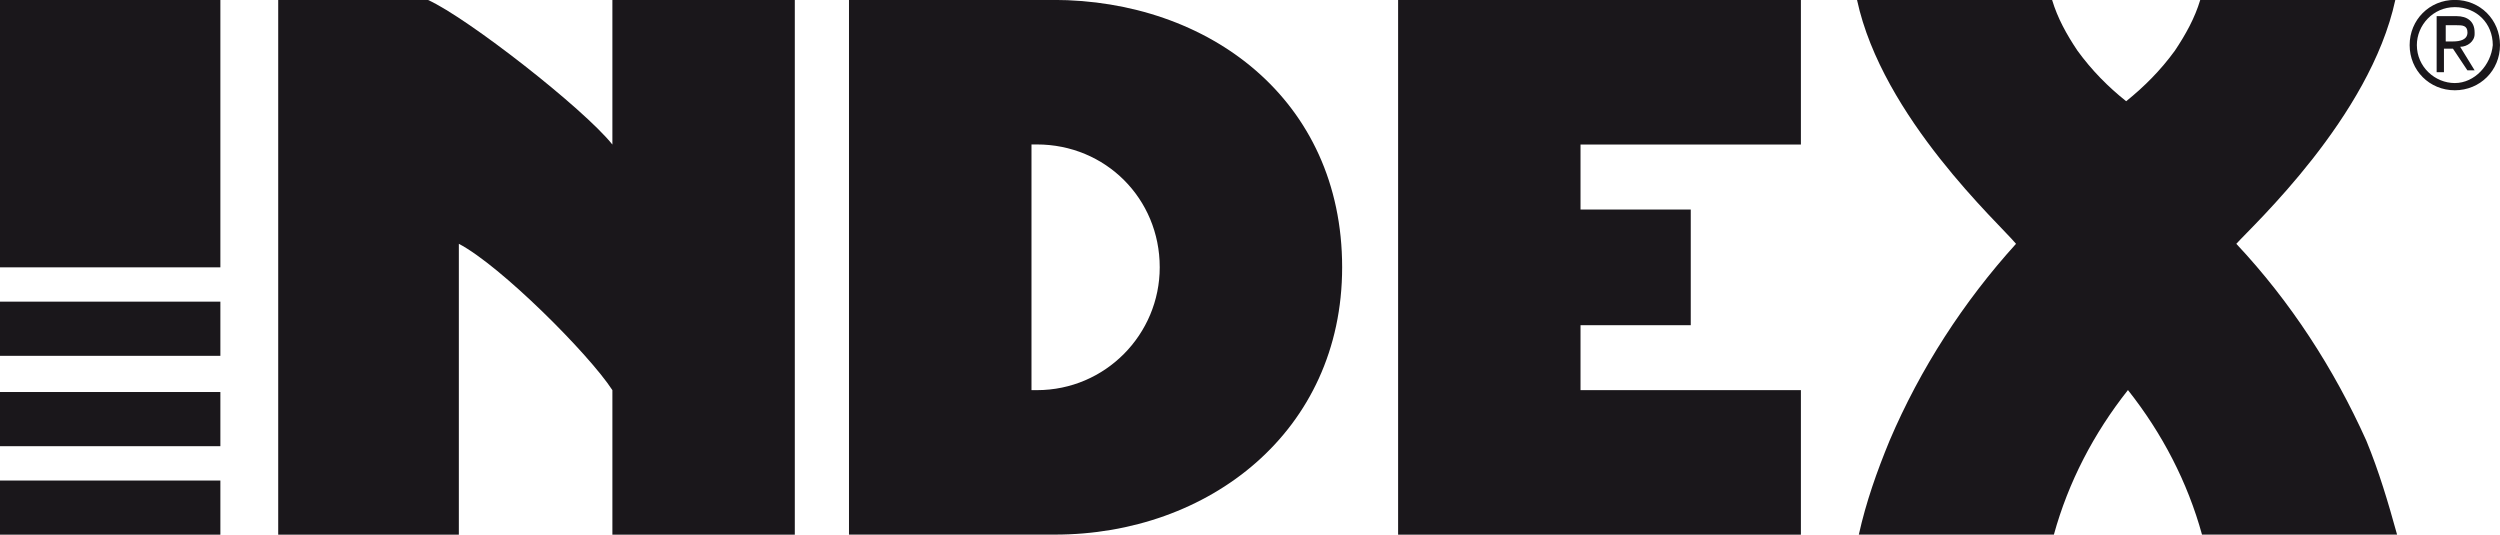
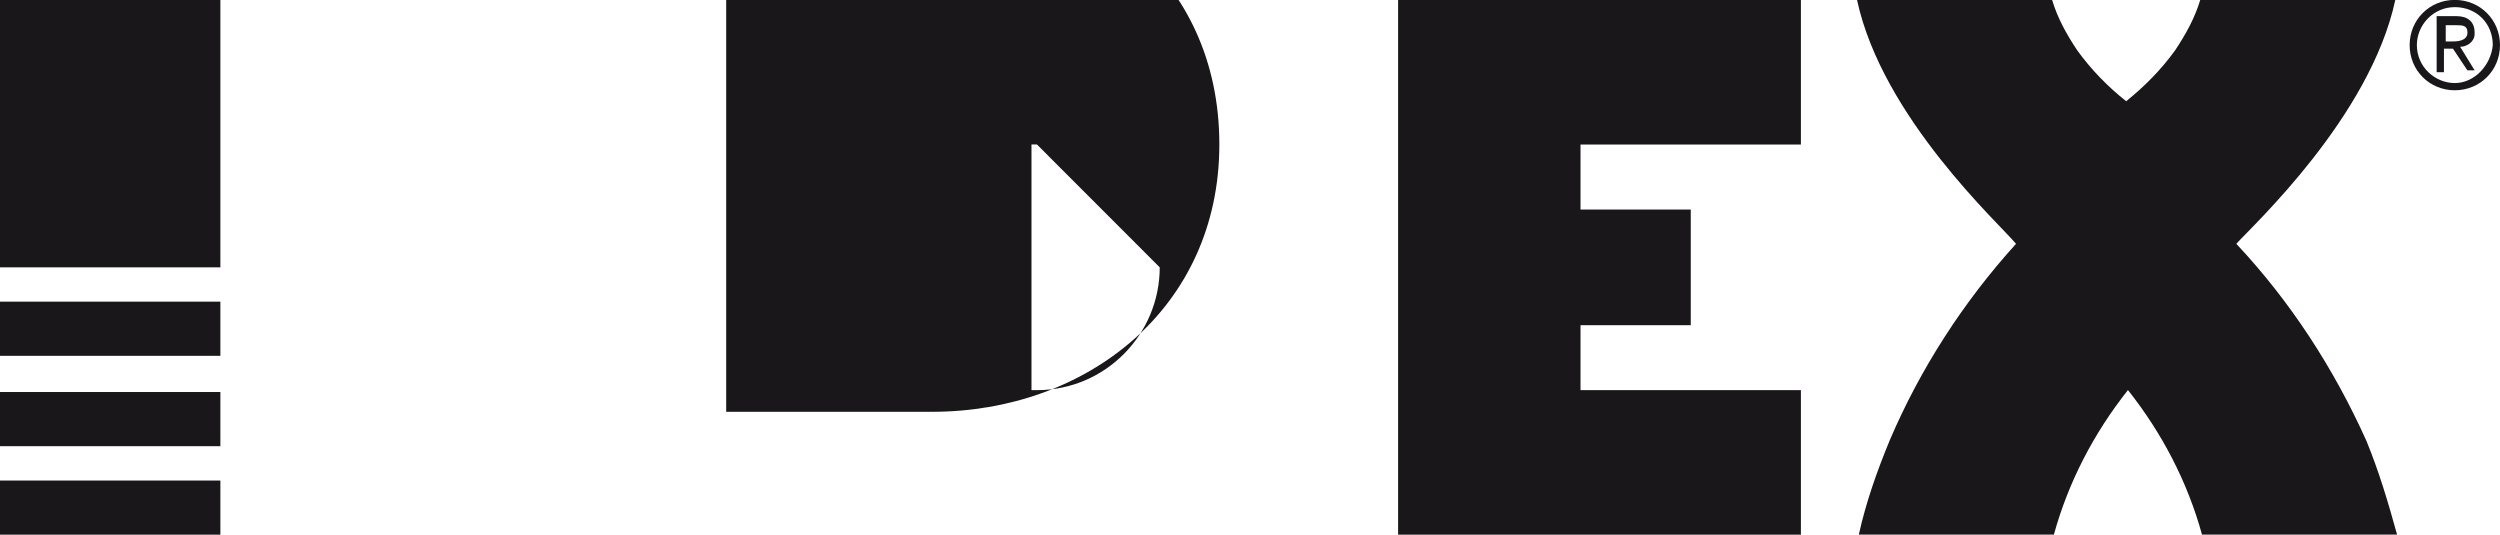
<svg xmlns="http://www.w3.org/2000/svg" id="Capa_2" viewBox="0 0 280.54 60">
  <defs>
    <style>.cls-1{fill:#1a171b;stroke-width:0px;}</style>
  </defs>
  <g id="Capa_1-2">
    <rect class="cls-1" y="33.85" width="24.73" height="6.08" />
    <rect class="cls-1" y="43.99" width="24.73" height="6.08" />
    <rect class="cls-1" y="53.92" width="24.73" height="6.08" />
    <rect class="cls-1" width="24.73" height="30" />
-     <path class="cls-1" d="m130.14,30c0,7.5-6.08,13.78-13.78,13.78h-.61v-27.57h.61c7.7,0,13.78,6.08,13.78,13.78h0m20.47,0c0-18.85-15-30-32.43-30h-22.91v60h23.11c17.23,0,32.23-11.55,32.23-30" />
-     <path class="cls-1" d="m51.49,60V27.36c4.66,2.43,14.59,12.36,17.23,16.42v16.22h20.47V0h-20.47v16.22c-3.24-4.05-16.22-14.19-20.68-16.22h-16.82v60h20.27Z" />
+     <path class="cls-1" d="m130.14,30c0,7.5-6.08,13.78-13.78,13.78h-.61v-27.57h.61h0m20.47,0c0-18.85-15-30-32.43-30h-22.91v60h23.11c17.23,0,32.23-11.55,32.23-30" />
    <path class="cls-1" d="m250.95,27.36c1.82-2.03,15-14.19,17.84-27.36h-21.89c-.61,2.03-1.62,3.85-2.84,5.68-1.62,2.23-3.45,4.05-5.47,5.68-2.03-1.62-3.85-3.45-5.47-5.68-1.22-1.82-2.23-3.65-2.84-5.68h-21.89c2.84,13.18,16.01,25.14,17.84,27.36-5.88,6.49-10.74,13.99-14.19,22.09-1.42,3.45-2.64,6.89-3.45,10.54h21.89c1.62-5.88,4.46-11.35,8.31-16.22,3.85,4.86,6.69,10.34,8.31,16.22h21.89c-1.01-3.65-2.03-7.09-3.45-10.54-3.65-8.11-8.51-15.61-14.59-22.09" />
    <polygon class="cls-1" points="177.36 43.78 177.36 36.49 189.73 36.49 189.73 23.51 177.36 23.51 177.36 16.22 202.09 16.22 202.09 0 156.89 0 156.89 60 202.09 60 202.09 43.78 177.36 43.78" />
    <path class="cls-1" d="m275.47,9.32c-2.23,0-4.26-1.82-4.26-4.26h0c0-2.23,1.82-4.26,4.26-4.26s4.26,1.82,4.26,4.26c-.2,2.23-2.03,4.26-4.26,4.26m-5.07-4.26c0,2.84,2.23,5.07,5.07,5.07s5.07-2.23,5.07-5.07-2.23-5.07-5.07-5.07-5.07,2.23-5.07,5.07h0m4.05-.41v-1.82h1.22c.61,0,1.22,0,1.22.81s-.81,1.01-1.62,1.01h-.81Zm-1.01,3.45h.81v-2.64h1.01l1.62,2.43h.81l-1.62-2.64c.81,0,1.62-.61,1.62-1.42v-.2c0-1.22-.81-1.82-2.03-1.82h-2.23v6.28Z" />
  </g>
</svg>